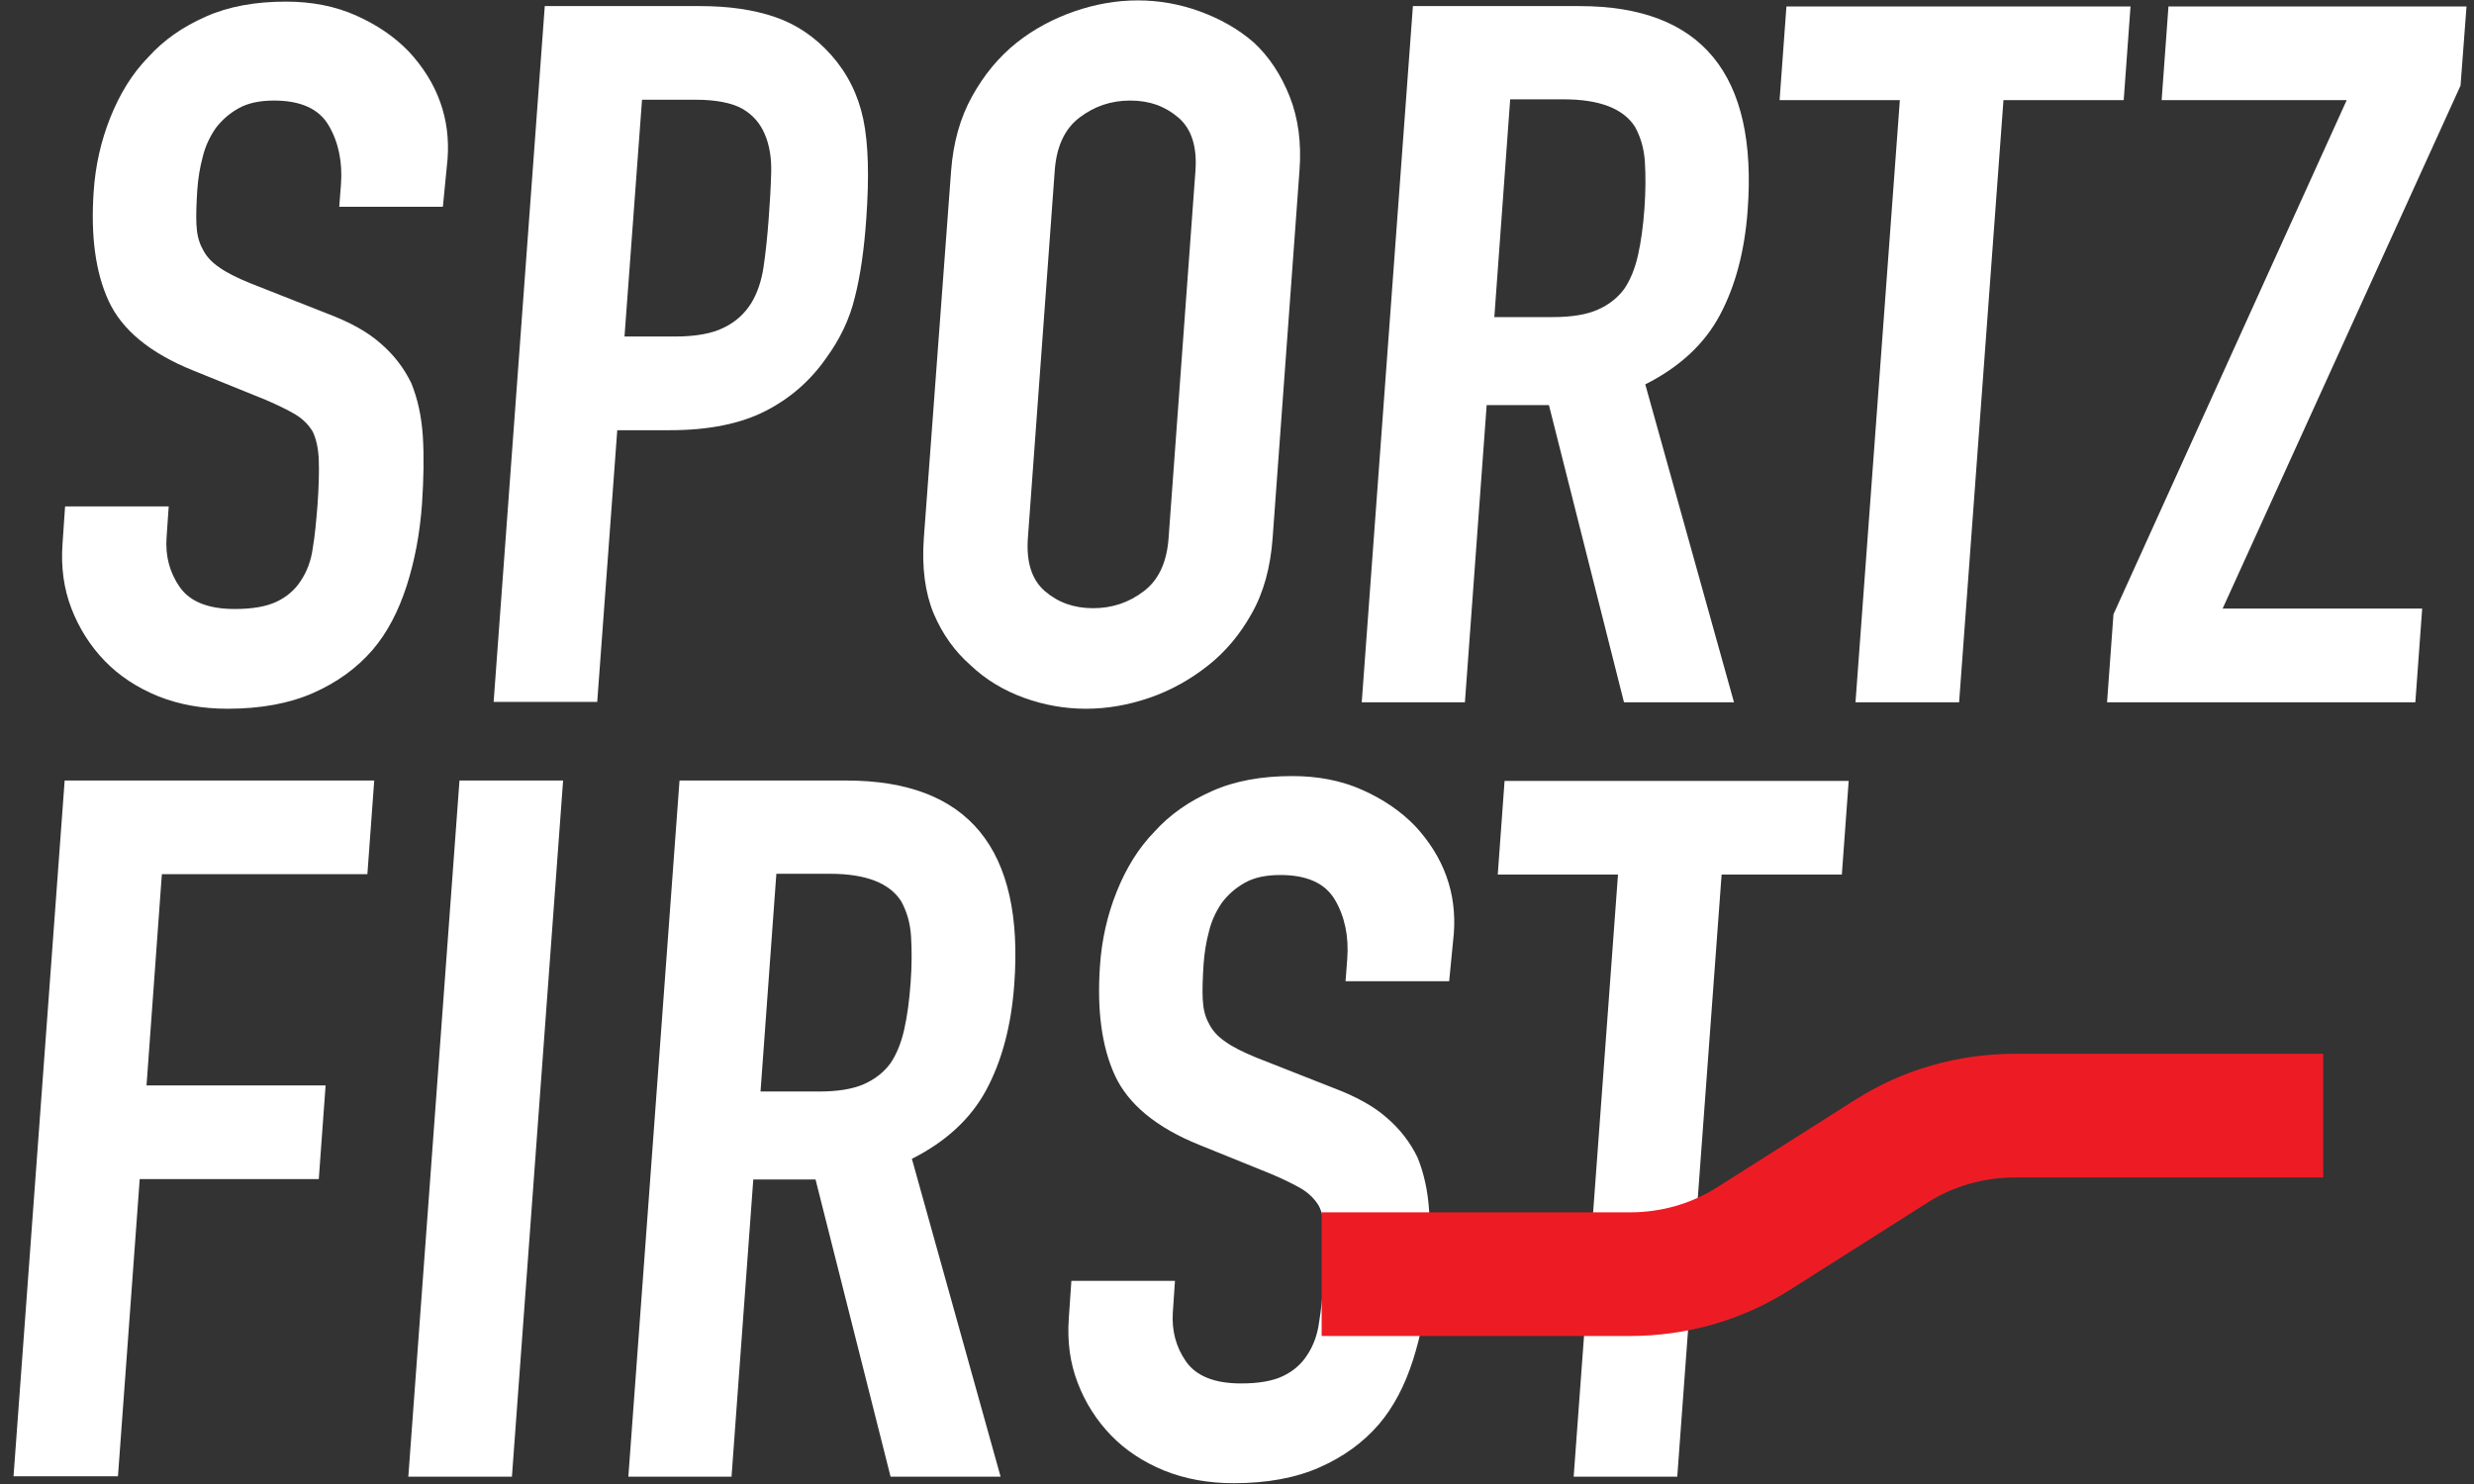
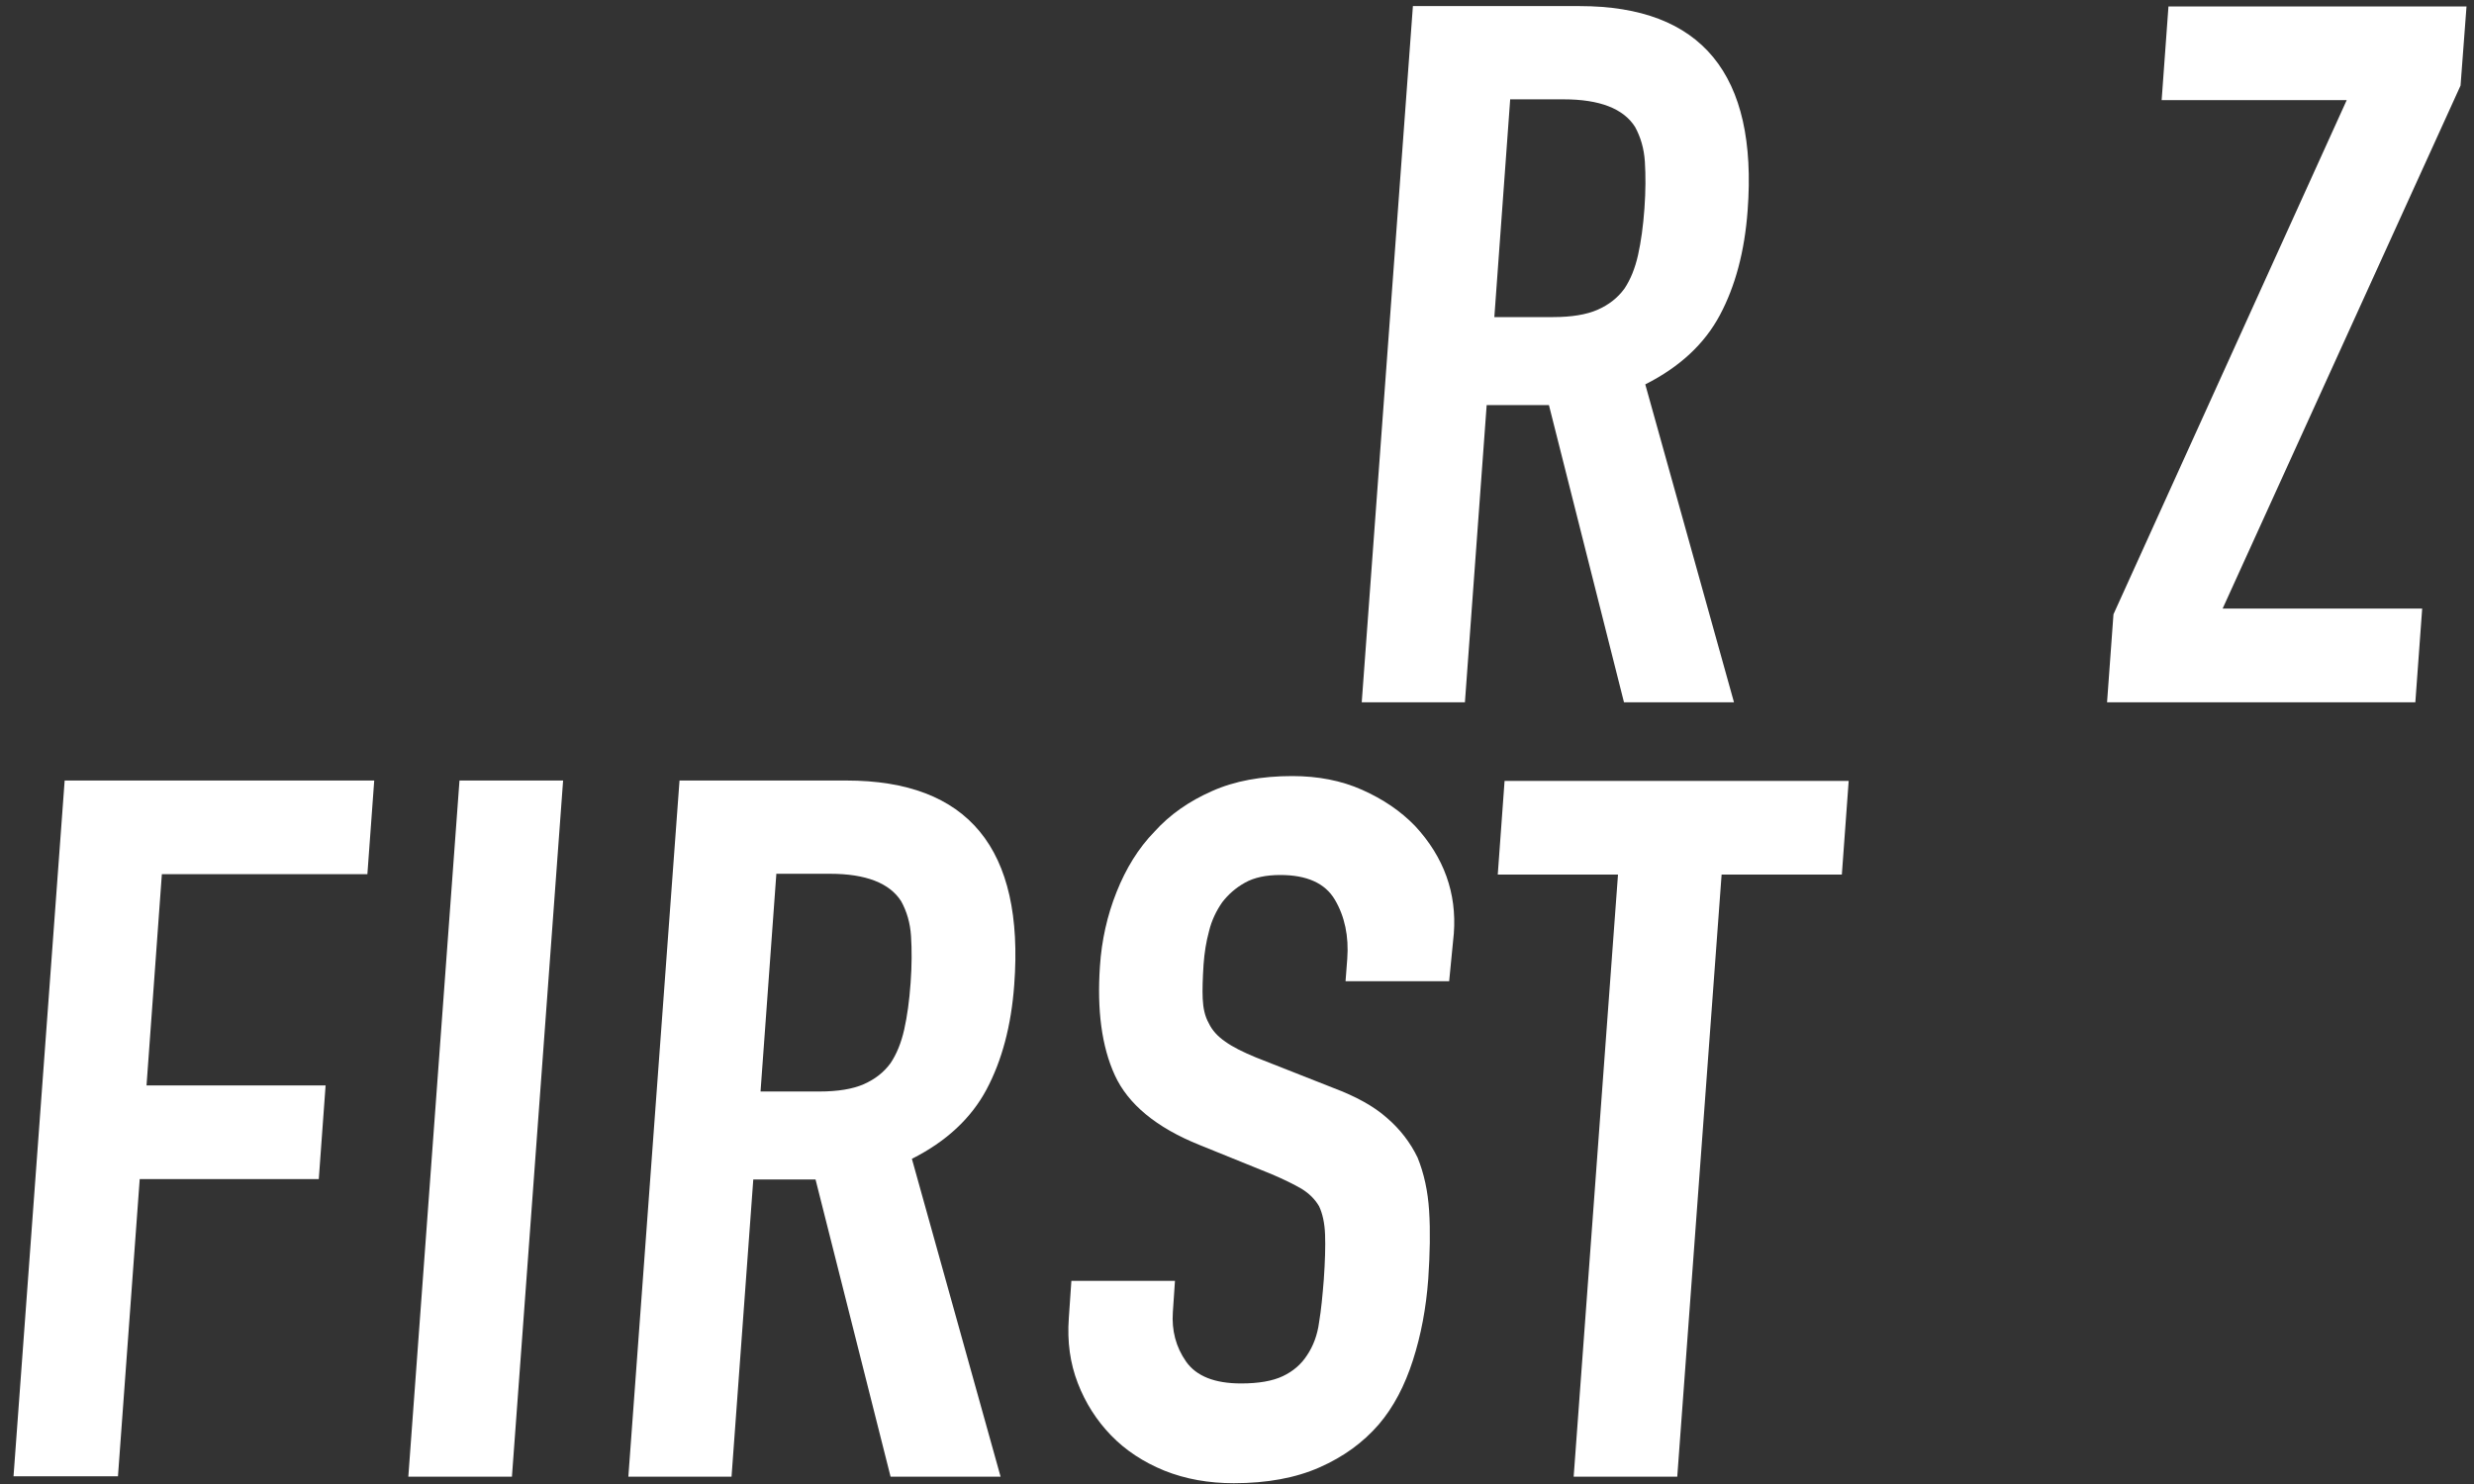
<svg xmlns="http://www.w3.org/2000/svg" width="110" height="66" viewBox="0 0 110 66" fill="none">
  <rect x="0" y="0" width="110" height="66" fill="#333333" stroke="none" />
  <g clip-path="url(#clip0_412_2909)">
-     <path d="M19.691 9.197H15.084L15.16 8.205C15.236 7.195 15.046 6.312 14.61 5.572C14.174 4.833 13.359 4.472 12.184 4.472C11.558 4.472 11.027 4.58 10.61 4.815C10.193 5.049 9.871 5.338 9.605 5.68C9.34 6.059 9.131 6.492 9.018 6.961C8.885 7.448 8.809 7.935 8.771 8.458C8.733 9.071 8.714 9.576 8.733 9.972C8.752 10.387 8.828 10.748 8.999 11.054C9.15 11.379 9.397 11.649 9.738 11.884C10.06 12.118 10.534 12.353 11.103 12.587L14.534 13.94C15.539 14.318 16.335 14.751 16.923 15.274C17.511 15.779 17.966 16.374 18.288 17.041C18.573 17.744 18.743 18.52 18.8 19.403C18.857 20.287 18.838 21.297 18.762 22.433C18.667 23.731 18.44 24.939 18.08 26.058C17.719 27.175 17.227 28.131 16.563 28.907C15.861 29.718 14.989 30.349 13.928 30.818C12.866 31.287 11.596 31.521 10.117 31.521C8.999 31.521 7.975 31.341 7.027 30.962C6.098 30.584 5.302 30.061 4.657 29.394C4.013 28.726 3.52 27.951 3.178 27.067C2.837 26.184 2.704 25.228 2.78 24.182L2.894 22.523H7.501L7.406 23.912C7.349 24.723 7.539 25.462 7.994 26.112C8.449 26.761 9.264 27.085 10.439 27.085C11.217 27.085 11.842 26.977 12.297 26.761C12.752 26.544 13.113 26.238 13.378 25.823C13.643 25.426 13.833 24.939 13.909 24.362C14.004 23.803 14.06 23.172 14.117 22.469C14.174 21.657 14.193 20.99 14.174 20.467C14.155 19.944 14.06 19.53 13.909 19.205C13.719 18.881 13.454 18.628 13.131 18.43C12.79 18.231 12.354 18.015 11.804 17.78L8.6 16.482C6.667 15.707 5.415 14.661 4.828 13.38C4.24 12.1 4.031 10.477 4.164 8.53C4.24 7.376 4.486 6.276 4.904 5.23C5.321 4.184 5.87 3.282 6.591 2.543C7.273 1.785 8.126 1.19 9.15 0.739C10.155 0.289 11.349 0.072 12.714 0.072C13.852 0.072 14.895 0.271 15.823 0.685C16.753 1.1 17.53 1.623 18.174 2.29C19.463 3.679 20.032 5.284 19.9 7.069L19.691 9.197Z" fill="white" />
-     <path d="M21.947 31.233L24.222 0.271H31.142C32.412 0.271 33.512 0.433 34.46 0.757C35.407 1.082 36.242 1.641 36.962 2.452C37.682 3.264 38.157 4.22 38.384 5.302C38.611 6.384 38.649 7.862 38.517 9.72C38.422 11.108 38.251 12.28 38.005 13.236C37.777 14.192 37.341 15.094 36.735 15.923C36.033 16.933 35.123 17.726 34.023 18.285C32.924 18.844 31.521 19.133 29.796 19.133H27.445L26.554 31.215H21.947V31.233ZM28.545 4.454L27.767 14.967H29.985C30.914 14.967 31.654 14.841 32.185 14.57C32.715 14.318 33.114 13.939 33.398 13.489C33.663 13.056 33.853 12.515 33.948 11.884C34.042 11.252 34.118 10.531 34.175 9.756C34.232 9.034 34.27 8.349 34.289 7.682C34.308 7.033 34.213 6.456 34.005 5.969C33.796 5.482 33.474 5.103 33 4.833C32.545 4.58 31.843 4.436 30.952 4.436H28.545V4.454Z" fill="white" />
-     <path d="M42.289 7.592C42.384 6.348 42.688 5.248 43.218 4.292C43.749 3.336 44.394 2.543 45.209 1.893C45.986 1.28 46.839 0.83 47.768 0.505C48.716 0.18 49.645 0.018 50.593 0.018C51.522 0.018 52.451 0.18 53.342 0.505C54.233 0.83 55.048 1.28 55.75 1.893C56.432 2.525 56.963 3.336 57.342 4.292C57.721 5.248 57.873 6.348 57.778 7.592L56.584 23.93C56.489 25.228 56.186 26.346 55.655 27.284C55.143 28.203 54.498 28.979 53.721 29.592C52.925 30.223 52.053 30.71 51.105 31.035C50.157 31.359 49.228 31.521 48.28 31.521C47.351 31.521 46.422 31.359 45.531 31.035C44.64 30.71 43.844 30.241 43.161 29.592C42.46 28.979 41.91 28.221 41.512 27.284C41.133 26.364 40.981 25.246 41.076 23.93L42.289 7.592ZM45.702 23.93C45.626 24.994 45.873 25.787 46.46 26.292C47.048 26.797 47.749 27.049 48.602 27.049C49.456 27.049 50.195 26.797 50.858 26.292C51.522 25.787 51.882 24.994 51.958 23.93L53.153 7.592C53.228 6.528 52.982 5.734 52.394 5.23C51.806 4.725 51.105 4.472 50.252 4.472C49.399 4.472 48.659 4.725 47.996 5.23C47.332 5.734 46.972 6.528 46.896 7.592L45.702 23.93Z" fill="white" />
    <path d="M60.546 31.233L62.821 0.271H70.234C75.656 0.271 78.159 3.3 77.704 9.359C77.571 11.18 77.154 12.731 76.471 14.011C75.789 15.292 74.689 16.32 73.153 17.095L77.097 31.233H72.206L68.869 18.015H66.101L65.134 31.233H60.546ZM67.144 4.454L66.442 14.102H69.058C69.874 14.102 70.537 13.993 71.03 13.777C71.523 13.561 71.921 13.254 72.225 12.839C72.49 12.443 72.698 11.938 72.831 11.343C72.964 10.748 73.059 10.062 73.116 9.269C73.172 8.493 73.172 7.79 73.135 7.195C73.097 6.6 72.945 6.095 72.698 5.644C72.187 4.833 71.125 4.418 69.532 4.418H67.144V4.454Z" fill="white" />
-     <path d="M82.5 31.233L84.472 4.454H79.125L79.429 0.289H94.728L94.425 4.454H89.079L87.107 31.233H82.5Z" fill="white" />
    <path d="M93.685 31.233L93.97 27.32L104.34 4.454H96.112L96.415 0.289H109.667L109.402 3.805L98.823 27.067H107.696L107.392 31.233H93.685Z" fill="white" />
    <path d="M0.6 65.675L2.875 34.713H16.639L16.335 38.879H7.197L6.515 48.274H14.477L14.174 52.439H6.212L5.245 65.657H0.6V65.675Z" fill="white" />
    <path d="M18.155 65.675L20.43 34.713H25.037L22.762 65.675H18.155Z" fill="white" />
    <path d="M27.938 65.675L30.213 34.713H37.626C43.048 34.713 45.55 37.743 45.095 43.802C44.962 45.623 44.545 47.174 43.863 48.454C43.18 49.734 42.081 50.762 40.545 51.538L44.489 65.675H39.597L36.261 52.457H33.493L32.526 65.675H27.938ZM34.516 38.897L33.815 48.544H36.431C37.246 48.544 37.91 48.436 38.403 48.22C38.896 48.003 39.294 47.697 39.597 47.282C39.863 46.885 40.071 46.38 40.204 45.785C40.337 45.19 40.431 44.505 40.488 43.712C40.545 42.936 40.545 42.233 40.507 41.638C40.469 41.043 40.318 40.538 40.071 40.087C39.559 39.275 38.498 38.861 36.905 38.861H34.516V38.897Z" fill="white" />
    <path d="M64.433 43.639H59.826L59.902 42.648C59.977 41.638 59.788 40.754 59.352 40.015C58.916 39.276 58.101 38.915 56.925 38.915C56.3 38.915 55.769 39.023 55.352 39.258C54.934 39.492 54.612 39.781 54.347 40.123C54.081 40.502 53.873 40.935 53.759 41.403C53.626 41.89 53.551 42.377 53.513 42.9C53.475 43.513 53.456 44.018 53.475 44.415C53.494 44.83 53.569 45.19 53.74 45.497C53.892 45.821 54.138 46.092 54.48 46.326C54.802 46.561 55.276 46.795 55.845 47.03L59.276 48.382C60.281 48.761 61.077 49.194 61.665 49.717C62.252 50.221 62.708 50.816 63.03 51.484C63.314 52.187 63.485 52.962 63.542 53.846C63.599 54.73 63.58 55.739 63.504 56.876C63.409 58.174 63.181 59.382 62.821 60.5C62.461 61.618 61.968 62.574 61.305 63.349C60.603 64.161 59.731 64.792 58.669 65.261C57.608 65.73 56.337 65.964 54.859 65.964C53.74 65.964 52.716 65.784 51.769 65.405C50.84 65.026 50.043 64.503 49.399 63.836C48.754 63.169 48.261 62.394 47.92 61.51C47.579 60.626 47.446 59.671 47.522 58.625L47.636 56.966H52.242L52.148 58.354C52.091 59.166 52.28 59.905 52.735 60.554C53.19 61.203 54.006 61.528 55.181 61.528C55.958 61.528 56.584 61.42 57.039 61.203C57.494 60.987 57.854 60.681 58.12 60.266C58.385 59.869 58.575 59.382 58.65 58.805C58.745 58.246 58.802 57.615 58.859 56.912C58.916 56.1 58.935 55.433 58.916 54.91C58.897 54.387 58.802 53.972 58.65 53.648C58.461 53.323 58.195 53.071 57.873 52.872C57.532 52.674 57.096 52.458 56.546 52.223L53.342 50.925C51.408 50.149 50.157 49.103 49.569 47.823C48.982 46.543 48.773 44.92 48.906 42.972C48.982 41.818 49.228 40.718 49.645 39.672C50.062 38.626 50.612 37.725 51.333 36.985C52.015 36.228 52.868 35.633 53.892 35.182C54.897 34.731 56.091 34.515 57.456 34.515C58.593 34.515 59.636 34.713 60.565 35.128C61.494 35.543 62.271 36.066 62.916 36.733C64.205 38.121 64.774 39.726 64.641 41.512L64.433 43.639Z" fill="white" />
    <path d="M69.969 65.675L71.94 38.897H66.594L66.897 34.731H82.197L81.893 38.897H76.547L74.575 65.675H69.969Z" fill="white" />
-     <path d="M72.471 59.418H58.764V53.918H72.471C73.855 53.918 75.201 53.539 76.358 52.8L82.5 48.905C84.604 47.571 87.05 46.867 89.59 46.867H103.297V52.367H89.59C88.207 52.367 86.86 52.746 85.704 53.485L79.561 57.38C77.457 58.715 74.993 59.418 72.471 59.418Z" fill="#ED1C24" />
  </g>
  <defs>
    <clipPath id="clip0_412_2909">
      <rect width="109.2" height="66" fill="white" transform="translate(0.6)" />
    </clipPath>
  </defs>
</svg>